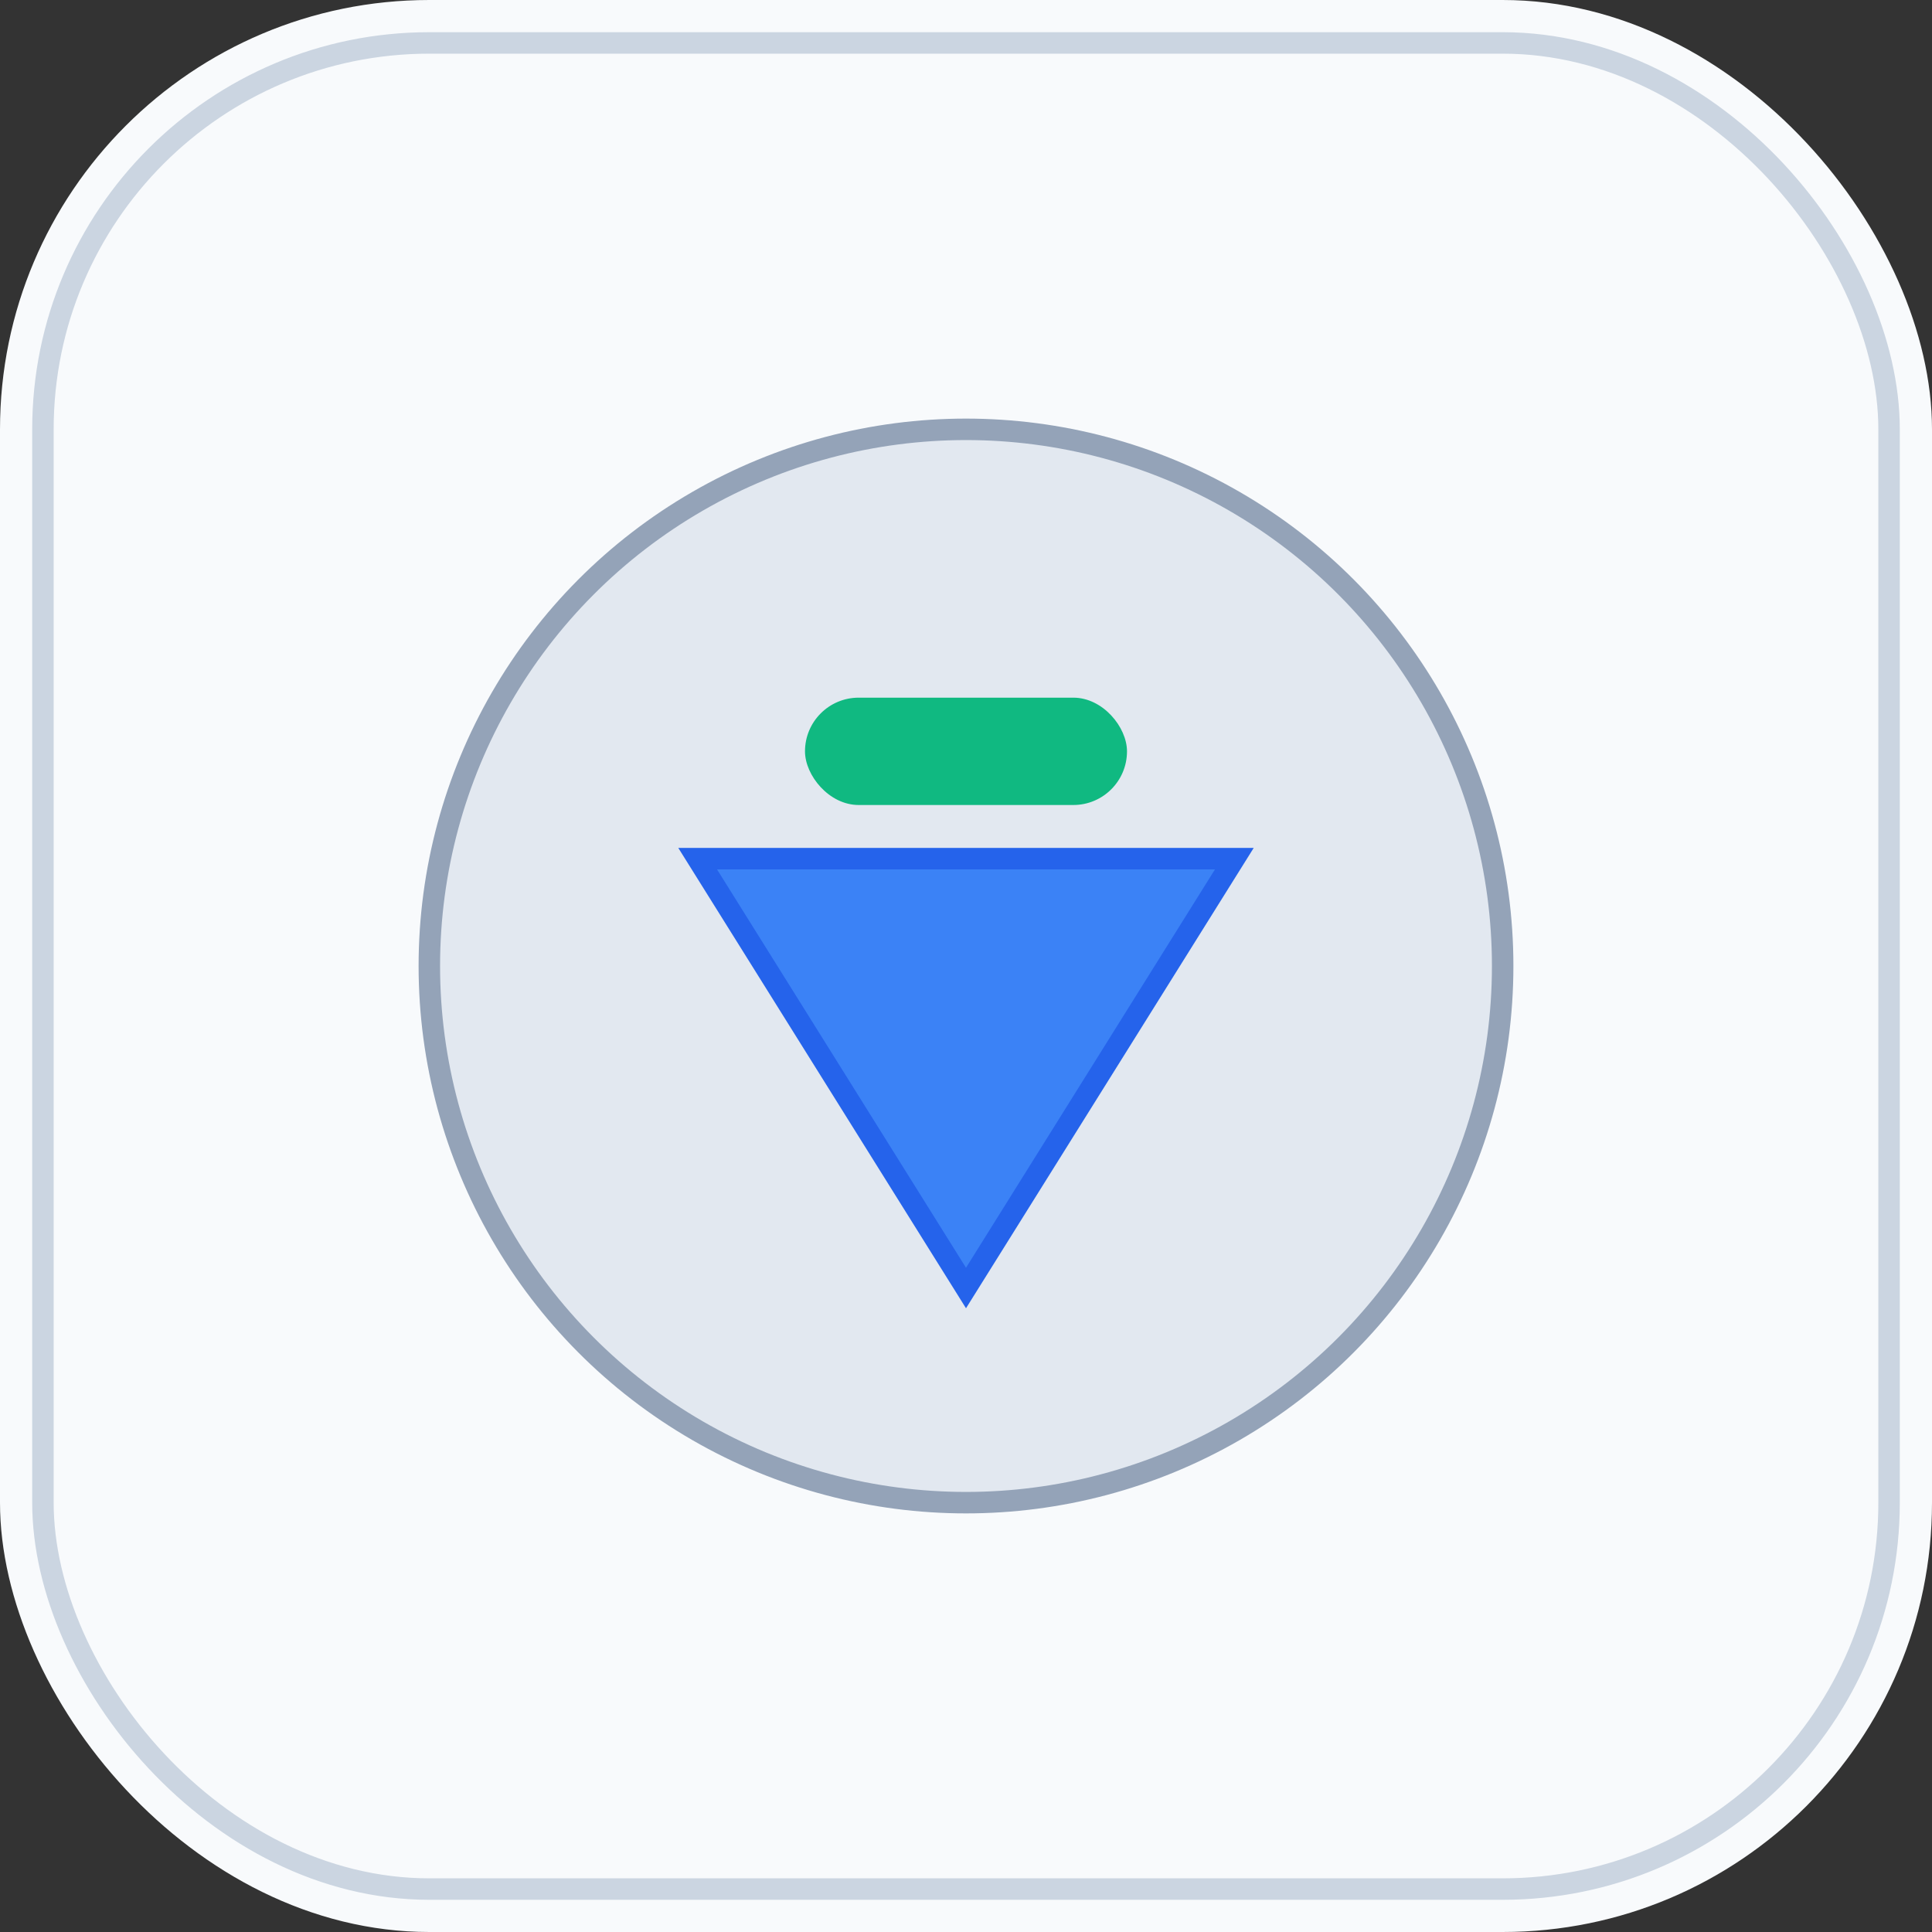
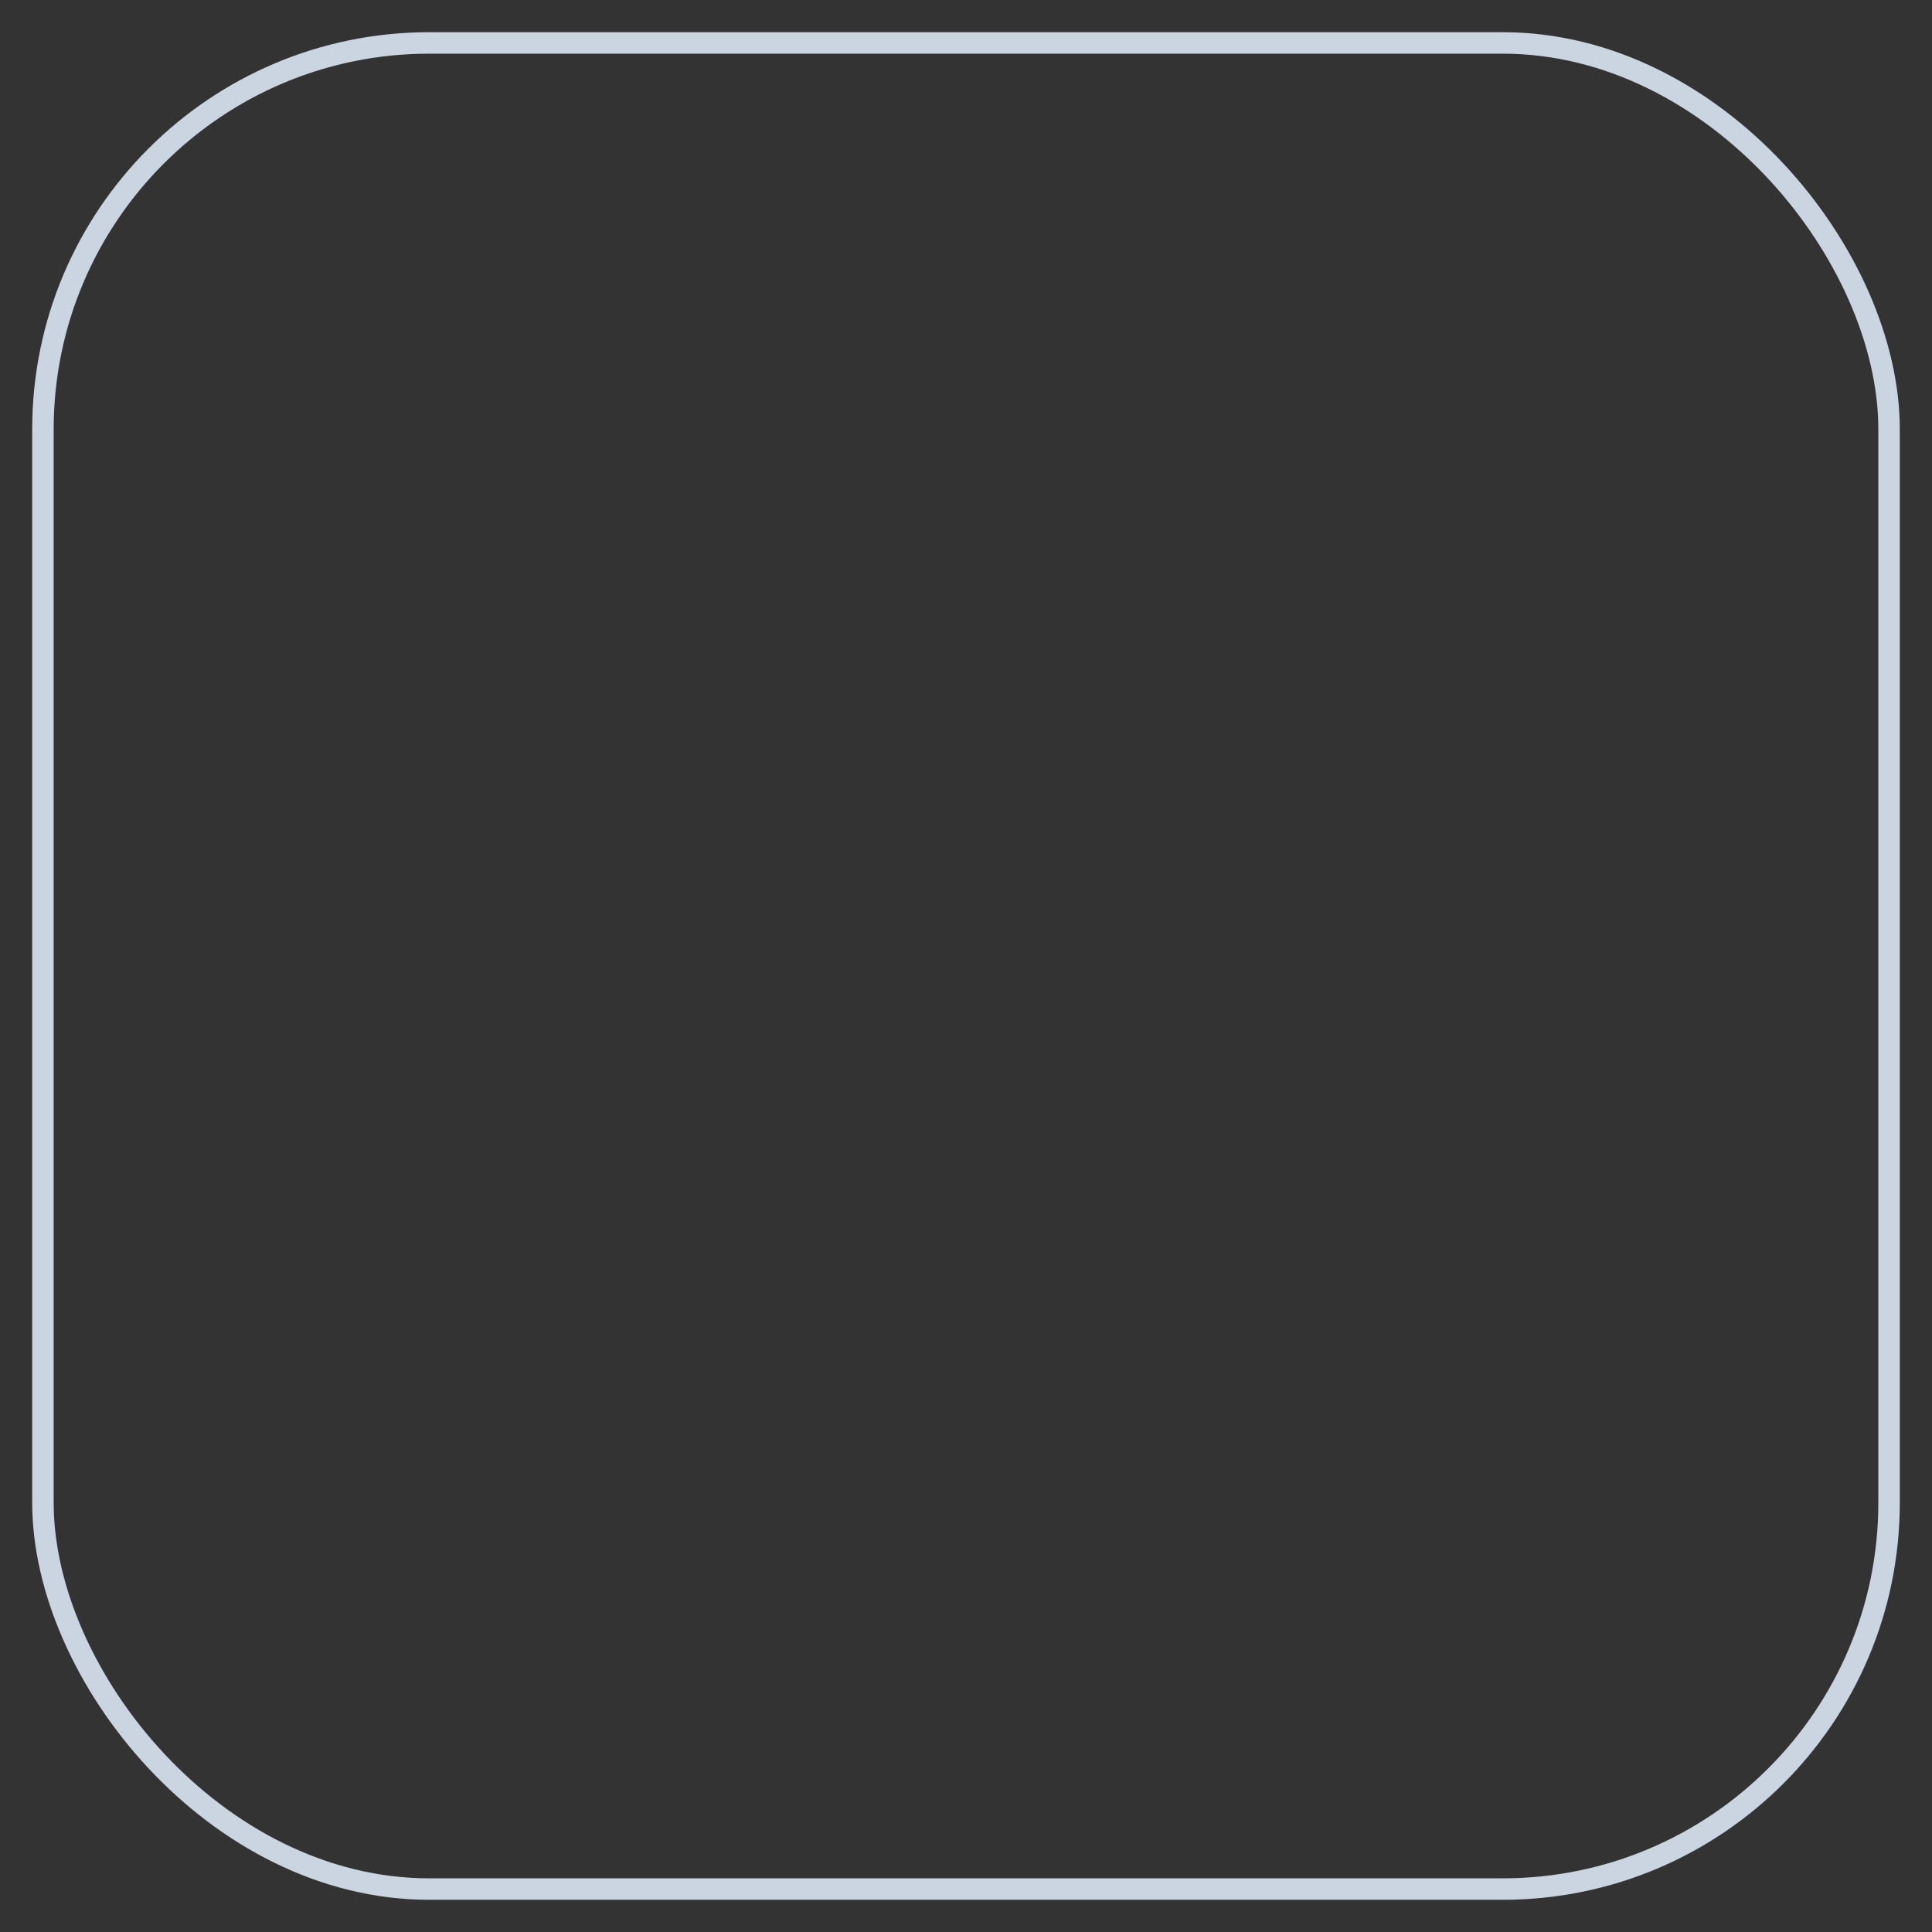
<svg xmlns="http://www.w3.org/2000/svg" width="180" height="180" viewBox="0 0 180 180" fill="none">
  <rect x="0" y="0" width="180" height="180" fill="#333333" stroke="none" />
-   <rect width="180" height="180" rx="40" fill="#F8FAFC" />
-   <circle cx="90" cy="90" r="50" fill="#E2E8F0" stroke="#94A3B8" stroke-width="2" />
-   <path d="M65 80 L115 80 L90 120 Z" fill="#3B82F6" stroke="#2563EB" stroke-width="2" />
-   <rect x="75" y="65" width="30" height="10" rx="5" fill="#10B981" />
  <rect x="4" y="4" width="172" height="172" rx="36" stroke="#CBD5E1" stroke-width="2" fill="none" />
</svg>